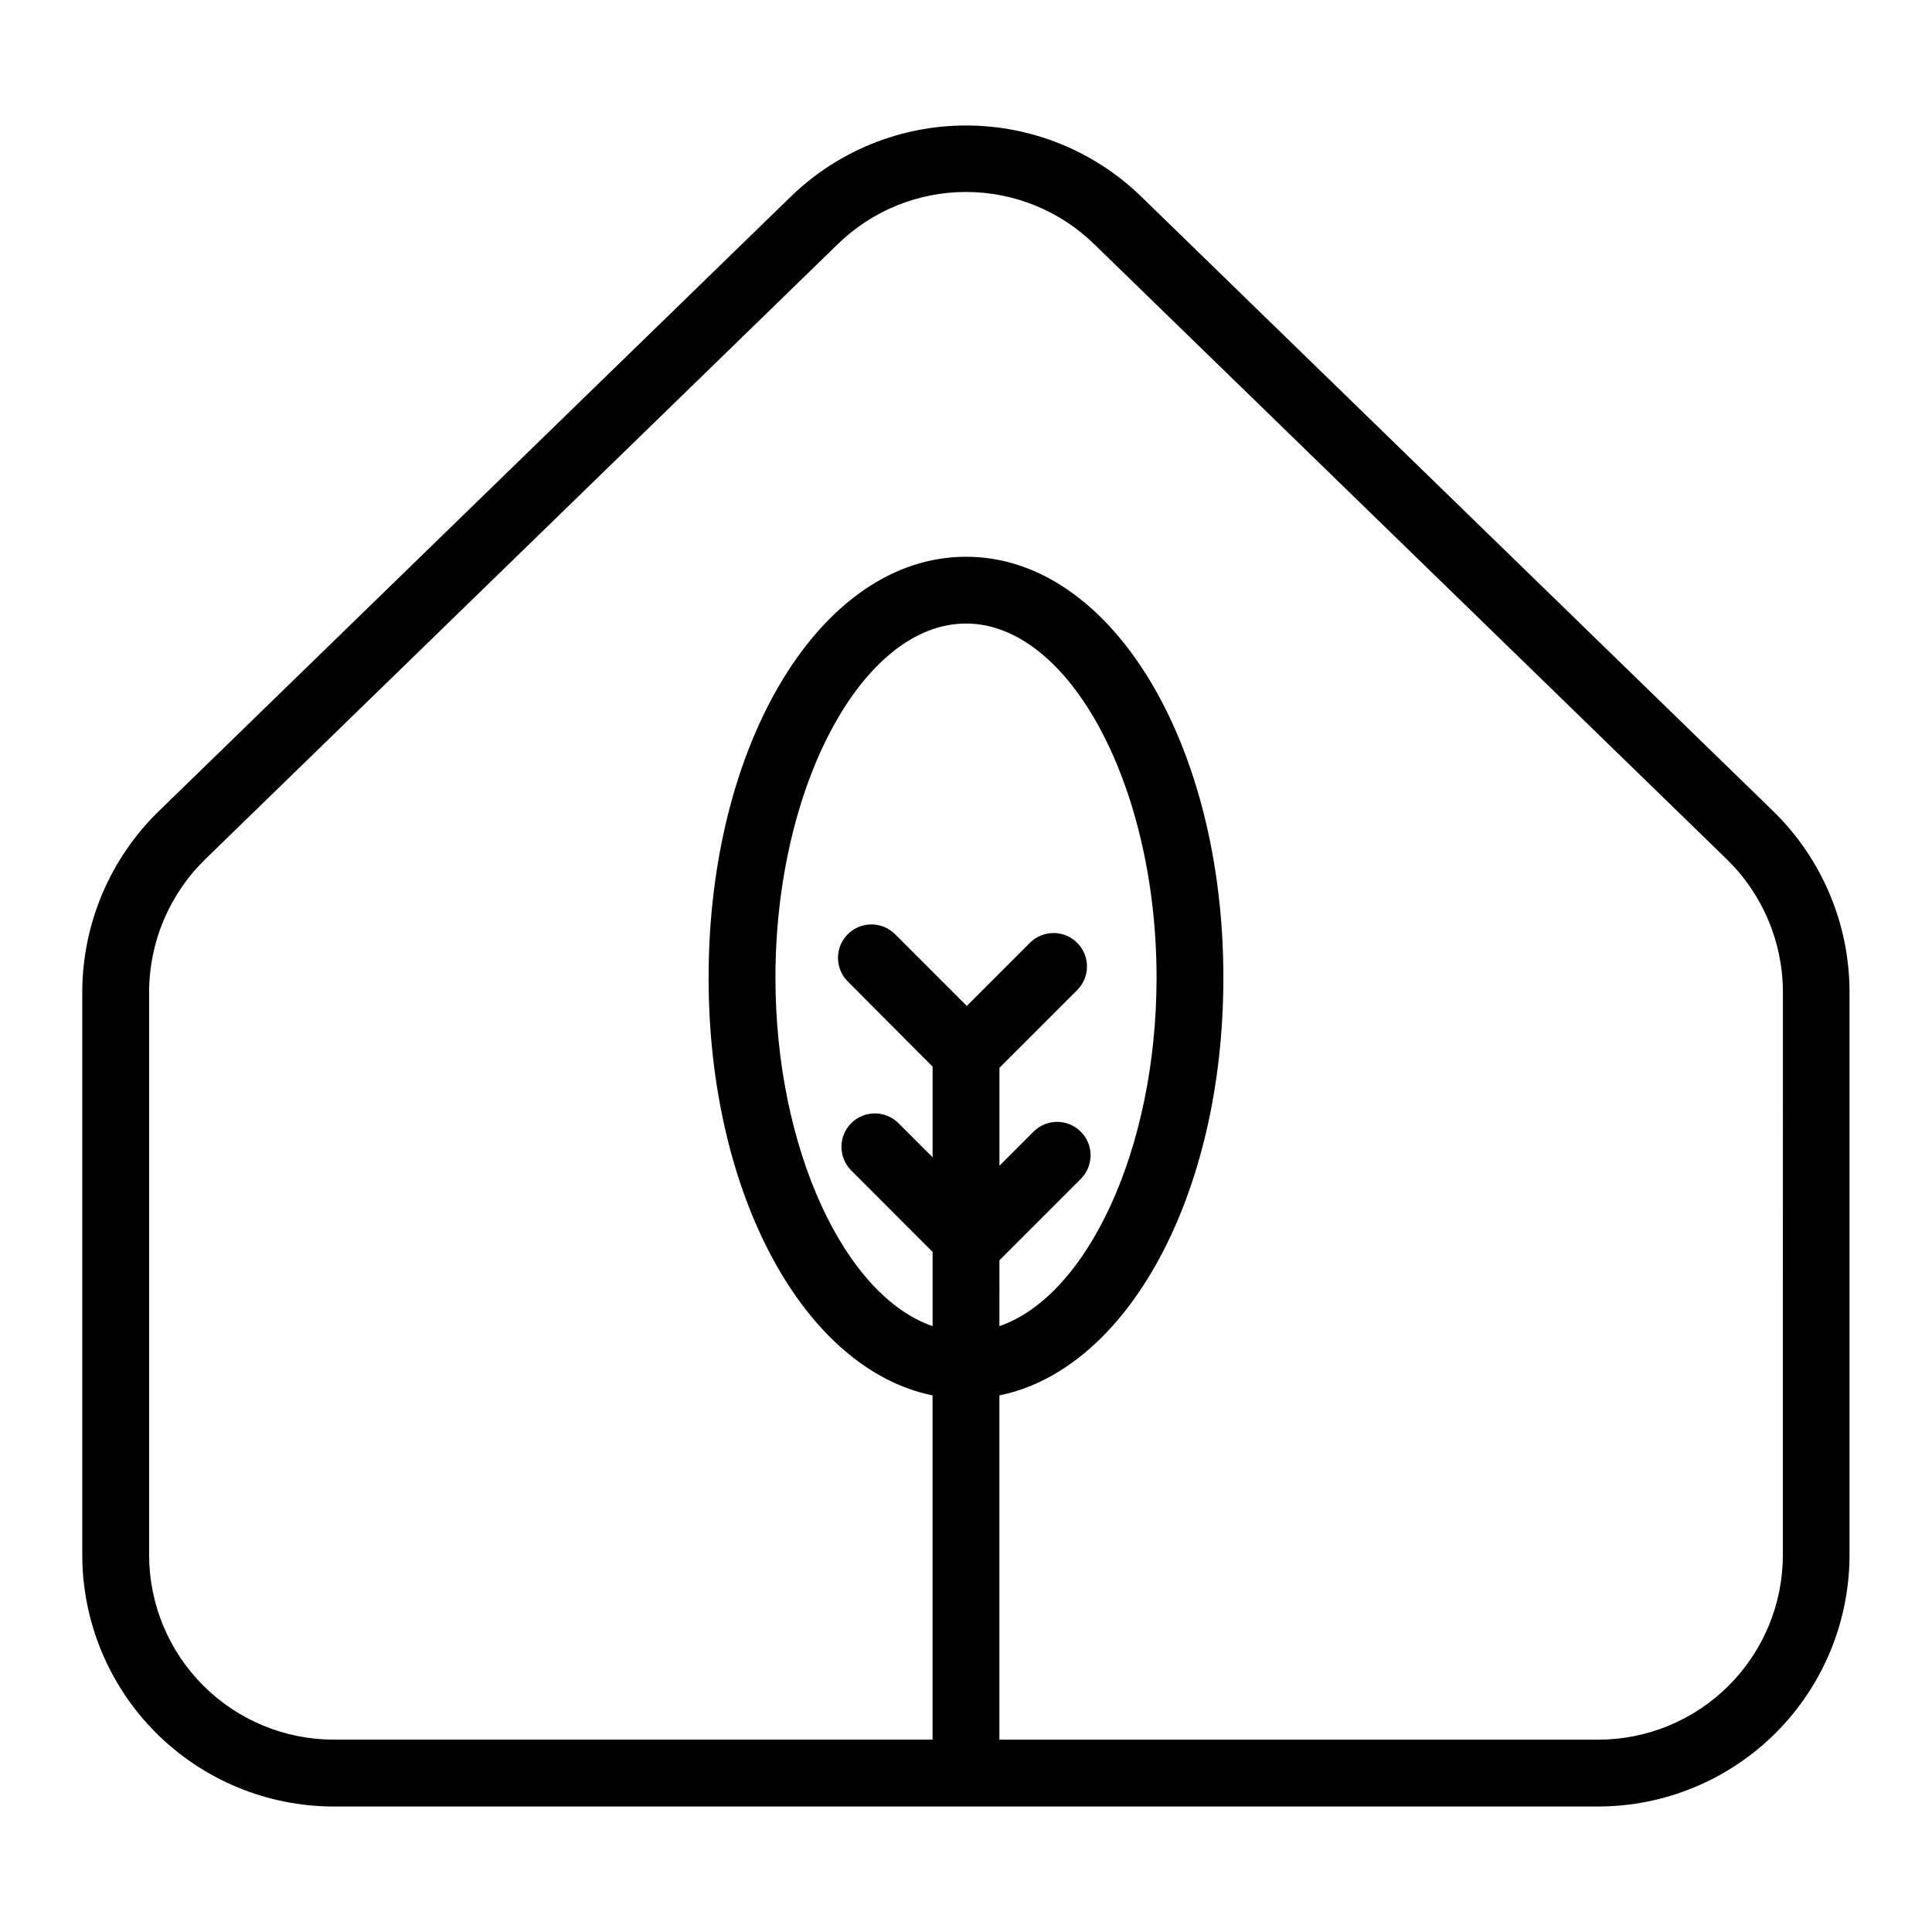
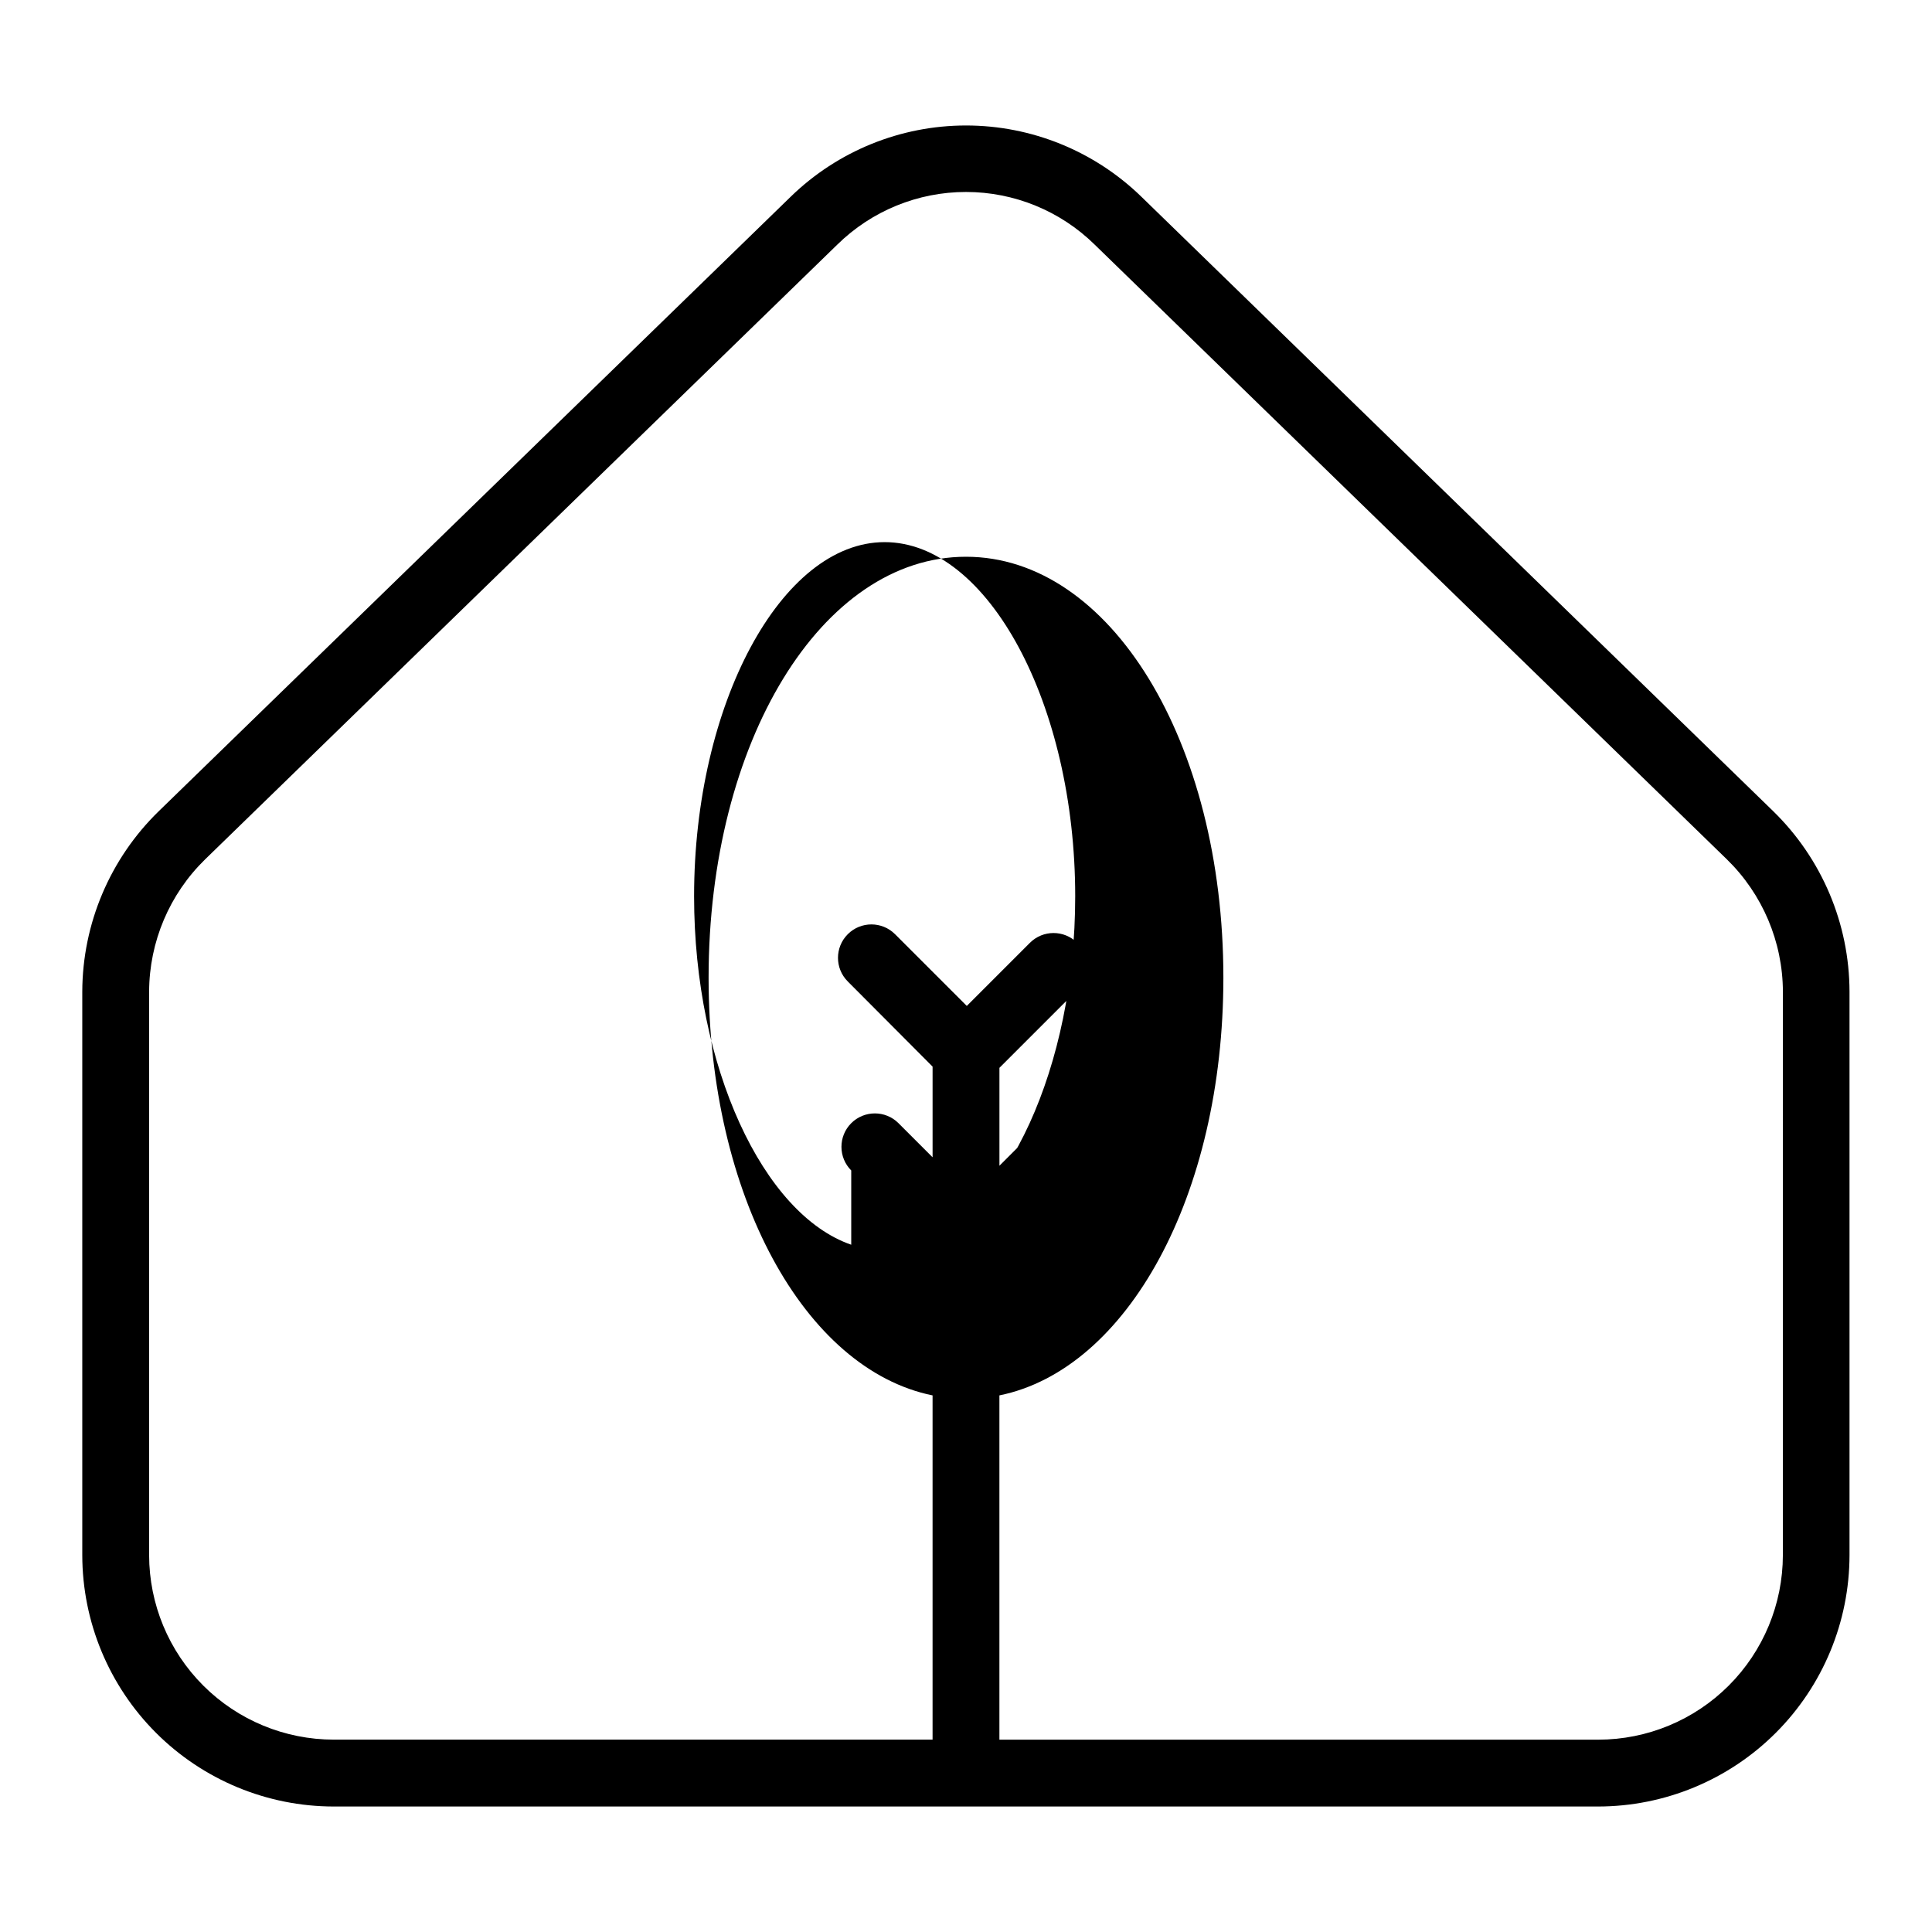
<svg xmlns="http://www.w3.org/2000/svg" fill="#000000" width="800px" height="800px" version="1.1" viewBox="144 144 512 512">
-   <path d="m613.97 359.02-167.52-162.91c-12.438-12.09-29.098-18.855-46.441-18.855s-34.004 6.766-46.441 18.855l-167.54 162.91c-12.883 12.562-20.168 29.773-20.223 47.766v149.34c0.02 17.664 7.043 34.598 19.531 47.086 12.492 12.488 29.426 19.516 47.086 19.531h335.1c17.664-0.016 34.598-7.043 47.086-19.531 12.488-12.488 19.516-29.422 19.531-47.086v-149.34c-0.039-17.984-7.309-35.195-20.172-47.766zm-205.11 118.97 21.559-21.559v-0.004c3.461-3.457 3.461-9.066 0-12.523-3.461-3.461-9.066-3.461-12.527 0l-9.031 9.031v-25.949l20.605-20.605c3.457-3.457 3.457-9.066 0-12.523-3.461-3.461-9.07-3.461-12.527 0l-16.727 16.727-19.012-19.012c-3.461-3.457-9.07-3.457-12.527 0-3.461 3.461-3.461 9.07 0 12.527l22.473 22.562v24.031l-9.031-9.031v-0.004c-3.461-3.457-9.066-3.457-12.527 0-3.457 3.461-3.457 9.066 0 12.527l21.559 21.578v19.68c-23.332-8.039-41.645-47.066-41.645-92.34 0-50.871 23.125-93.855 50.5-93.855s50.5 42.98 50.5 93.855c0 45.266-18.32 84.301-41.645 92.34zm207.62 78.141v-0.004c-0.016 12.969-5.172 25.398-14.34 34.566-9.168 9.172-21.602 14.328-34.566 14.34h-158.72v-91.238c33.918-6.887 59.355-53.027 59.355-110.68 0-62.562-29.961-111.57-68.211-111.57s-68.211 49.004-68.211 111.57c0 57.645 25.438 103.78 59.355 110.68v91.227h-158.67c-12.973 0-25.418-5.148-34.594-14.316-9.18-9.168-14.344-21.605-14.359-34.578v-149.34c0.043-13.207 5.398-25.844 14.855-35.062l167.53-162.91c9.098-8.938 21.34-13.941 34.09-13.941 12.754 0 24.996 5.004 34.094 13.941l167.54 162.91c9.457 9.219 14.812 21.855 14.859 35.062z" />
+   <path d="m613.97 359.02-167.52-162.91c-12.438-12.09-29.098-18.855-46.441-18.855s-34.004 6.766-46.441 18.855l-167.54 162.91c-12.883 12.562-20.168 29.773-20.223 47.766v149.34c0.02 17.664 7.043 34.598 19.531 47.086 12.492 12.488 29.426 19.516 47.086 19.531h335.1c17.664-0.016 34.598-7.043 47.086-19.531 12.488-12.488 19.516-29.422 19.531-47.086v-149.34c-0.039-17.984-7.309-35.195-20.172-47.766zm-205.11 118.97 21.559-21.559v-0.004c3.461-3.457 3.461-9.066 0-12.523-3.461-3.461-9.066-3.461-12.527 0l-9.031 9.031v-25.949l20.605-20.605c3.457-3.457 3.457-9.066 0-12.523-3.461-3.461-9.07-3.461-12.527 0l-16.727 16.727-19.012-19.012c-3.461-3.457-9.07-3.457-12.527 0-3.461 3.461-3.461 9.07 0 12.527l22.473 22.562v24.031l-9.031-9.031v-0.004c-3.461-3.457-9.066-3.457-12.527 0-3.457 3.461-3.457 9.066 0 12.527v19.68c-23.332-8.039-41.645-47.066-41.645-92.34 0-50.871 23.125-93.855 50.5-93.855s50.5 42.98 50.5 93.855c0 45.266-18.32 84.301-41.645 92.34zm207.62 78.141v-0.004c-0.016 12.969-5.172 25.398-14.34 34.566-9.168 9.172-21.602 14.328-34.566 14.34h-158.72v-91.238c33.918-6.887 59.355-53.027 59.355-110.68 0-62.562-29.961-111.57-68.211-111.57s-68.211 49.004-68.211 111.57c0 57.645 25.438 103.78 59.355 110.68v91.227h-158.67c-12.973 0-25.418-5.148-34.594-14.316-9.18-9.168-14.344-21.605-14.359-34.578v-149.34c0.043-13.207 5.398-25.844 14.855-35.062l167.53-162.91c9.098-8.938 21.34-13.941 34.09-13.941 12.754 0 24.996 5.004 34.094 13.941l167.54 162.91c9.457 9.219 14.812 21.855 14.859 35.062z" />
</svg>